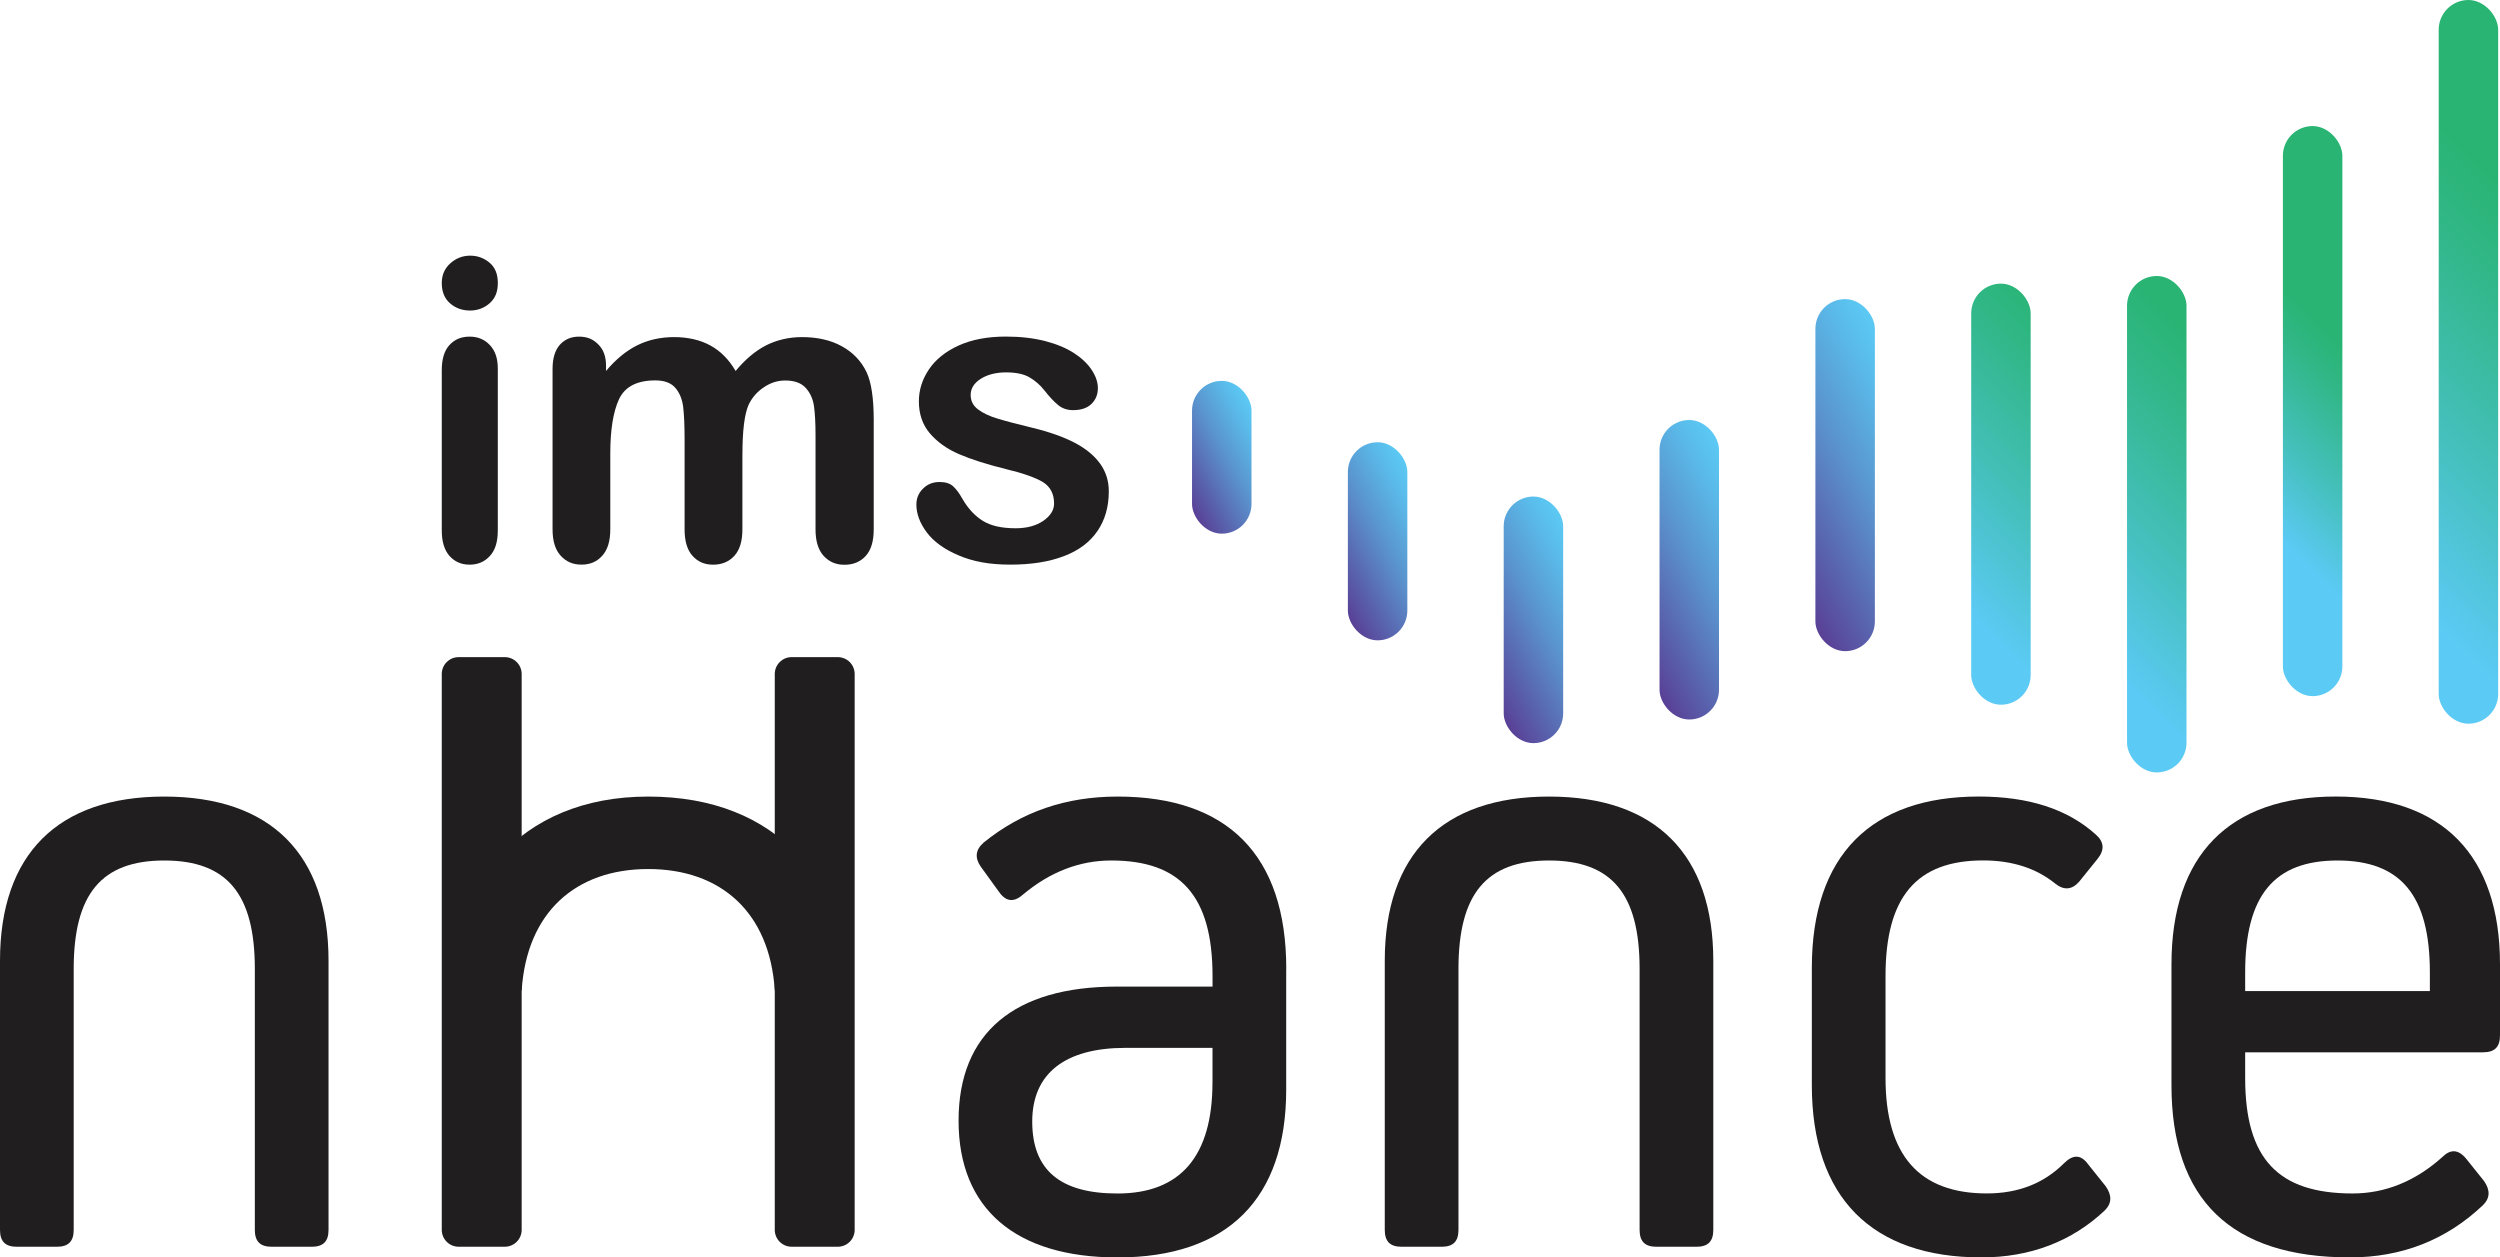
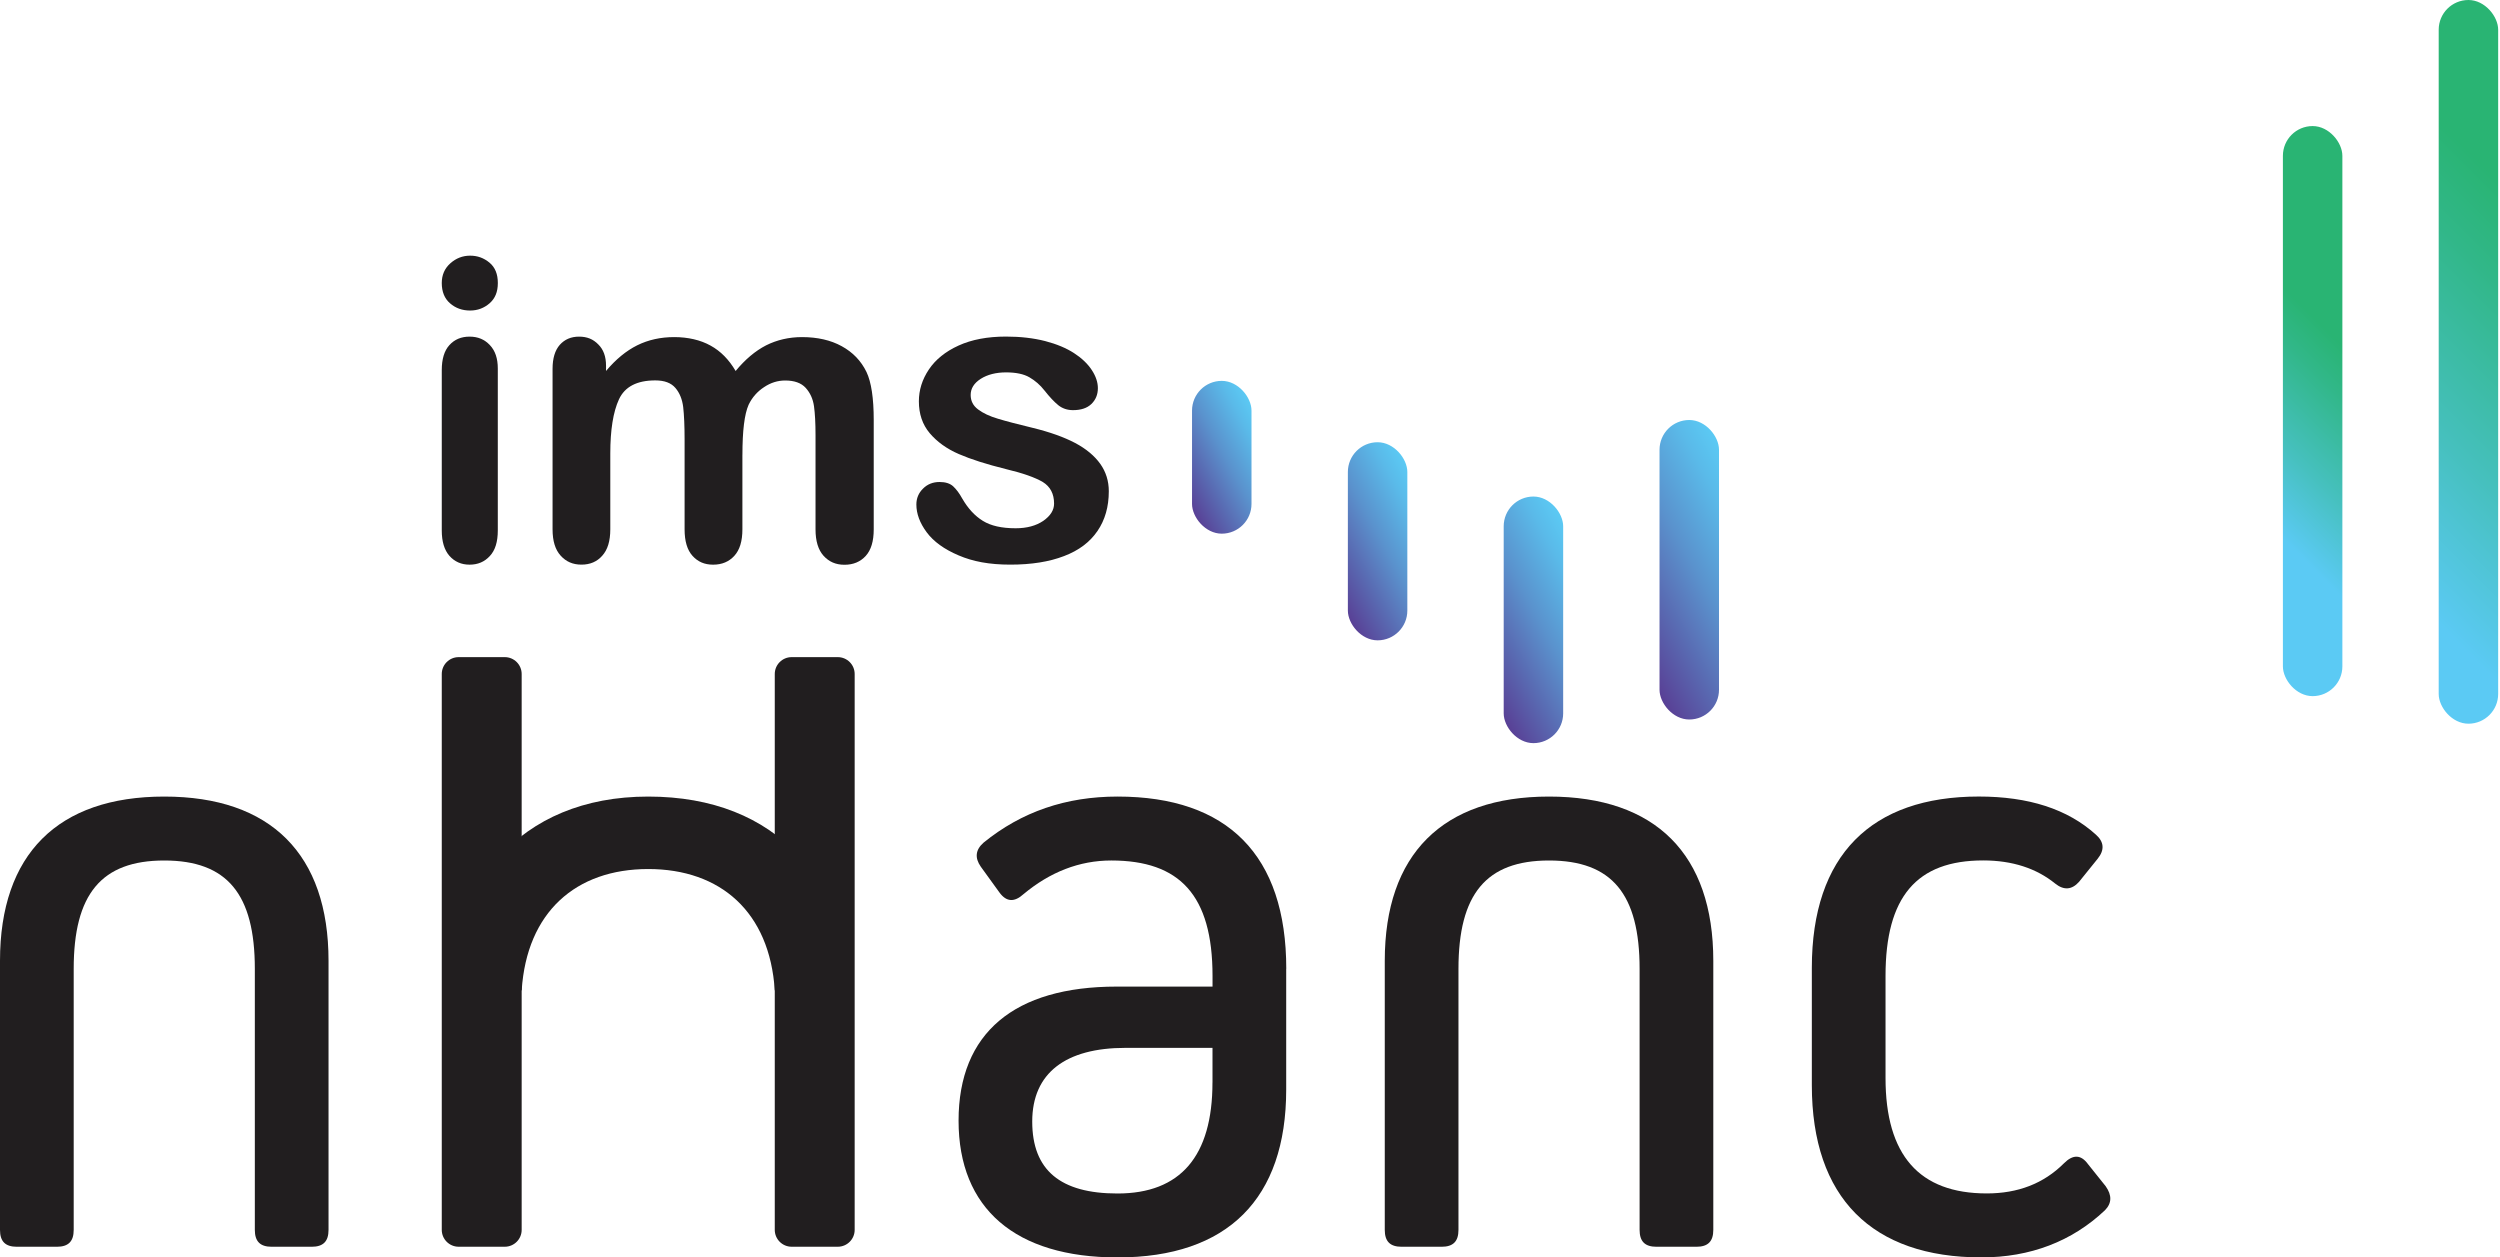
<svg xmlns="http://www.w3.org/2000/svg" xmlns:xlink="http://www.w3.org/1999/xlink" id="Layer_2" data-name="Layer 2" viewBox="0 0 750 377.22">
  <defs>
    <style>      .cls-1 {        fill: url(#linear-gradient);      }      .cls-1, .cls-2, .cls-3, .cls-4, .cls-5, .cls-6, .cls-7, .cls-8, .cls-9, .cls-10 {        stroke-width: 0px;      }      .cls-2 {        fill: url(#linear-gradient-4);      }      .cls-3 {        fill: url(#linear-gradient-2);      }      .cls-4 {        fill: url(#linear-gradient-3);      }      .cls-5 {        fill: url(#linear-gradient-8);      }      .cls-6 {        fill: url(#linear-gradient-9);      }      .cls-7 {        fill: url(#linear-gradient-7);      }      .cls-8 {        fill: url(#linear-gradient-5);      }      .cls-9 {        fill: url(#linear-gradient-6);      }      .cls-10 {        fill: #211e1f;      }    </style>
    <linearGradient id="linear-gradient" x1="352.82" y1="144.62" x2="380.24" y2="129.73" gradientUnits="userSpaceOnUse">
      <stop offset="0" stop-color="#593f95" />
      <stop offset=".11" stop-color="#5951a1" />
      <stop offset=".53" stop-color="#5a92cd" />
      <stop offset=".84" stop-color="#5abae9" />
      <stop offset="1" stop-color="#5bcaf4" />
    </linearGradient>
    <linearGradient id="linear-gradient-2" x1="396.72" y1="171.38" x2="429.84" y2="153.39" xlink:href="#linear-gradient" />
    <linearGradient id="linear-gradient-3" x1="440.42" y1="196.6" x2="479.64" y2="175.3" xlink:href="#linear-gradient" />
    <linearGradient id="linear-gradient-4" x1="527.29" y1="156.79" x2="579.78" y2="128.28" xlink:href="#linear-gradient" />
    <linearGradient id="linear-gradient-5" x1="577.99" y1="170.55" x2="637.13" y2="111.41" gradientUnits="userSpaceOnUse">
      <stop offset="0" stop-color="#5bcaf4" />
      <stop offset=".37" stop-color="#46c0be" />
      <stop offset=".79" stop-color="#31b788" />
      <stop offset=".99" stop-color="#29b473" />
    </linearGradient>
    <linearGradient id="linear-gradient-6" x1="618.95" y1="185.34" x2="681.24" y2="123.05" xlink:href="#linear-gradient-5" />
    <linearGradient id="linear-gradient-7" x1="670.13" y1="146.98" x2="708.44" y2="108.67" xlink:href="#linear-gradient-5" />
    <linearGradient id="linear-gradient-8" x1="696.71" y1="152.37" x2="772.93" y2="76.16" xlink:href="#linear-gradient-5" />
    <linearGradient id="linear-gradient-9" x1="483.84" y1="183.38" x2="529.72" y2="158.47" xlink:href="#linear-gradient" />
  </defs>
  <g id="Layer_3" data-name="Layer 3">
    <g>
      <g>
        <path class="cls-10" d="m149.34,110.54v48.62c0,3.37-.77,5.92-2.39,7.65-1.6,1.75-3.62,2.59-6.08,2.59s-4.47-.88-6.04-2.64c-1.54-1.76-2.3-4.31-2.3-7.59v-48.13c0-3.34.76-5.83,2.3-7.52,1.56-1.7,3.55-2.53,6.04-2.53s4.49.83,6.08,2.53c1.62,1.69,2.39,4.03,2.39,7.02h0Zm-8.31-17.38c-2.34,0-4.35-.71-6.01-2.16-1.65-1.42-2.49-3.47-2.49-6.09,0-2.39.84-4.36,2.56-5.9,1.7-1.53,3.7-2.31,5.94-2.31s4.11.69,5.81,2.09c1.71,1.42,2.51,3.46,2.51,6.12s-.8,4.59-2.45,6.06c-1.65,1.44-3.6,2.19-5.86,2.19h0Z" />
        <path class="cls-10" d="m222.72,136.42v22.38c0,3.55-.8,6.19-2.43,7.96-1.6,1.75-3.71,2.64-6.35,2.64s-4.6-.9-6.18-2.64c-1.6-1.77-2.38-4.42-2.38-7.96v-26.79c0-4.25-.15-7.53-.42-9.89-.29-2.33-1.07-4.26-2.33-5.73-1.29-1.52-3.28-2.27-6.04-2.27-5.51,0-9.13,1.89-10.89,5.66-1.75,3.78-2.61,9.21-2.61,16.28v22.73c0,3.5-.79,6.13-2.41,7.92-1.55,1.78-3.64,2.68-6.24,2.68s-4.62-.9-6.23-2.68c-1.64-1.79-2.44-4.42-2.44-7.92v-48.13c0-3.18.73-5.57,2.17-7.21,1.48-1.65,3.4-2.46,5.79-2.46s4.21.75,5.75,2.33c1.56,1.52,2.33,3.66,2.33,6.37v1.6c2.92-3.48,6.05-6.05,9.36-7.7,3.34-1.65,7.03-2.46,11.1-2.46s7.86.85,10.9,2.55c3.03,1.66,5.54,4.22,7.52,7.62,2.84-3.44,5.87-6.01,9.13-7.69,3.25-1.63,6.86-2.48,10.79-2.48,4.59,0,8.58.9,11.89,2.72,3.33,1.82,5.82,4.38,7.46,7.77,1.43,3.02,2.16,7.84,2.16,14.36v32.85c0,3.55-.8,6.19-2.41,7.96-1.6,1.75-3.73,2.64-6.36,2.64s-4.64-.9-6.27-2.68c-1.61-1.79-2.42-4.42-2.42-7.92v-28.29c0-3.62-.16-6.49-.46-8.68-.31-2.19-1.15-4.01-2.48-5.49-1.35-1.49-3.43-2.22-6.16-2.22-2.23,0-4.34.65-6.32,1.98-2.01,1.3-3.58,3.07-4.65,5.29-1.26,2.85-1.86,7.85-1.86,15.04h0Z" />
        <path class="cls-10" d="m332.64,147.39c0,4.64-1.14,8.62-3.4,11.91-2.26,3.32-5.57,5.83-10.02,7.52-4.42,1.71-9.79,2.57-16.12,2.57s-11.22-.93-15.53-2.78c-4.34-1.84-7.5-4.15-9.57-6.93-2.05-2.77-3.09-5.55-3.09-8.33,0-1.86.67-3.46,1.98-4.75,1.32-1.34,2.98-2,4.98-2,1.77,0,3.13.43,4.07,1.29.94.87,1.86,2.09,2.71,3.64,1.74,3.02,3.8,5.25,6.21,6.73,2.39,1.49,5.68,2.22,9.82,2.22,3.37,0,6.13-.75,8.3-2.22,2.16-1.51,3.24-3.23,3.24-5.18,0-2.94-1.14-5.09-3.37-6.47-2.26-1.34-5.93-2.66-11.06-3.88-5.8-1.44-10.52-2.94-14.16-4.52-3.64-1.58-6.53-3.68-8.71-6.25-2.19-2.6-3.26-5.78-3.26-9.56,0-3.38.99-6.56,3.01-9.57,2.01-2.99,4.97-5.38,8.91-7.17,3.93-1.79,8.67-2.69,14.21-2.69,4.36,0,8.28.46,11.76,1.35,3.46.9,6.36,2.12,8.68,3.63,2.33,1.51,4.1,3.22,5.31,5.07,1.21,1.84,1.82,3.67,1.82,5.43,0,1.91-.65,3.49-1.94,4.74-1.3,1.25-3.14,1.85-5.53,1.85-1.71,0-3.18-.51-4.39-1.47-1.23-1-2.62-2.47-4.18-4.45-1.27-1.63-2.79-2.95-4.51-3.94-1.71-.99-4.06-1.47-7.01-1.47s-5.58.65-7.59,1.94c-2.02,1.3-3.01,2.9-3.01,4.83,0,1.78.73,3.23,2.22,4.34,1.48,1.12,3.47,2.06,5.98,2.8,2.49.76,5.95,1.65,10.35,2.72,5.22,1.27,9.49,2.81,12.81,4.56,3.31,1.76,5.81,3.86,7.53,6.27,1.69,2.39,2.55,5.13,2.55,8.22h0Z" />
      </g>
      <g>
        <path class="cls-10" d="m76.45,290.65c0-22.38-8.26-32.5-27.17-32.5s-27.17,10.12-27.17,32.5v78.32c0,3.46-1.6,5.06-5.06,5.06H5.06c-3.46,0-5.06-1.6-5.06-5.06v-80.72c0-31.97,17.32-49.28,49.28-49.28s49.28,17.31,49.28,49.28v80.72c0,3.46-1.6,5.06-5.06,5.06h-11.99c-3.46,0-5.06-1.6-5.06-5.06v-78.32Z" />
        <path class="cls-10" d="m156.51,297.09c1.53-23.46,16.24-36.38,37.96-36.38s36.43,12.92,37.96,36.38l23.48,4.83c-1.2-37.73-22.69-62.95-61.44-62.95s-60.25,26.83-61.44,64.56l23.48-6.44Z" />
        <path class="cls-10" d="m237.49,197.14h13.85c2.79,0,5.06,2.27,5.06,5.06v166.76c0,2.79-2.27,5.06-5.06,5.06h-13.85c-2.79,0-5.06-2.27-5.06-5.06v-166.76c0-2.79,2.27-5.06,5.06-5.06Z" />
        <path class="cls-10" d="m385.86,290.65v36.23c0,32.77-17.58,50.35-50.61,50.35-30.63,0-47.68-14.65-47.68-41.02s16.78-40.23,47.42-40.23h28.77v-3.2c0-24.24-9.86-34.63-30.37-34.63-9.59,0-18.38,3.46-26.37,10.12-2.66,2.4-5.06,2.4-7.19-.53l-5.59-7.73c-1.86-2.66-1.6-5.06.8-7.19,11.46-9.32,24.77-13.85,40.23-13.85,33.03,0,50.61,17.58,50.61,51.68Zm-22.11,34.1v-10.39h-26.11c-17.85,0-27.97,7.46-27.97,22.11s8.52,21.58,25.57,21.58c18.91,0,28.5-11.19,28.5-33.3Z" />
        <path class="cls-10" d="m491.88,290.65c0-22.38-8.26-32.5-27.17-32.5s-27.17,10.12-27.17,32.5v78.32c0,3.46-1.6,5.06-5.06,5.06h-11.99c-3.46,0-5.06-1.6-5.06-5.06v-80.72c0-31.97,17.32-49.28,49.28-49.28s49.28,17.31,49.28,49.28v80.72c0,3.46-1.6,5.06-5.06,5.06h-11.99c-3.46,0-5.06-1.6-5.06-5.06v-78.32Z" />
        <path class="cls-10" d="m631.73,355.91c1.86,2.66,1.86,5.06-.27,7.19-9.86,9.32-22.38,14.12-37.03,14.12-32.77,0-50.88-17.85-50.88-51.68v-35.17c0-33.83,17.85-51.41,50.08-51.41,14.92,0,26.64,3.73,35.16,11.45,2.4,2.13,2.66,4.53.53,7.19l-5.59,6.93c-2.13,2.4-4.53,2.66-7.19.53-5.59-4.53-12.79-6.93-21.58-6.93-19.98,0-29.3,10.92-29.3,34.63v30.64c0,23.18,10.12,34.63,30.37,34.63,9.32,0,17.05-2.93,23.18-9.06,2.66-2.66,5.06-2.66,7.19.27l5.33,6.66Z" />
-         <path class="cls-10" d="m750,310.63c0,3.46-1.6,5.06-5.06,5.06h-71.39v7.72c0,24.24,9.86,34.63,32.23,34.63,9.86,0,18.91-3.73,26.91-10.92,2.4-2.4,4.8-2.4,7.19.53l5.33,6.66c1.86,2.66,1.86,5.06-.27,7.19-10.92,10.39-24.24,15.72-39.96,15.72-35.7,0-53.54-17.32-53.54-51.68v-36.23c0-32.77,17.32-50.35,49.28-50.35s49.28,17.58,49.28,50.35v21.31Zm-21.04-13.32v-5.59c0-23.18-8.79-33.57-27.71-33.57s-27.7,10.39-27.7,33.57v5.59h55.41Z" />
        <path class="cls-10" d="m137.59,197.14h13.85c2.79,0,5.06,2.27,5.06,5.06v166.76c0,2.79-2.27,5.06-5.06,5.06h-13.85c-2.79,0-5.06-2.27-5.06-5.06v-166.76c0-2.79,2.27-5.06,5.06-5.06Z" />
      </g>
      <rect class="cls-1" x="357.61" y="114.26" width="17.84" height="45.84" rx="8.92" ry="8.92" />
      <rect class="cls-3" x="404.36" y="132.67" width="17.84" height="59.43" rx="8.92" ry="8.92" />
      <rect class="cls-4" x="451.11" y="148.96" width="17.84" height="73.98" rx="8.92" ry="8.92" />
-       <rect class="cls-2" x="544.62" y="89.73" width="17.84" height="105.62" rx="8.92" ry="8.92" />
-       <rect class="cls-8" x="591.36" y="85.09" width="17.84" height="126.33" rx="8.92" ry="8.92" />
-       <rect class="cls-9" x="638.11" y="82.8" width="17.84" height="148.93" rx="8.92" ry="8.92" />
      <rect class="cls-7" x="684.87" y="37.82" width="17.84" height="171.02" rx="8.92" ry="8.92" />
      <rect class="cls-5" x="731.61" y="0" width="17.84" height="217.11" rx="8.92" ry="8.92" />
      <rect class="cls-6" x="497.86" y="126" width="17.84" height="89.85" rx="8.92" ry="8.92" />
    </g>
  </g>
</svg>